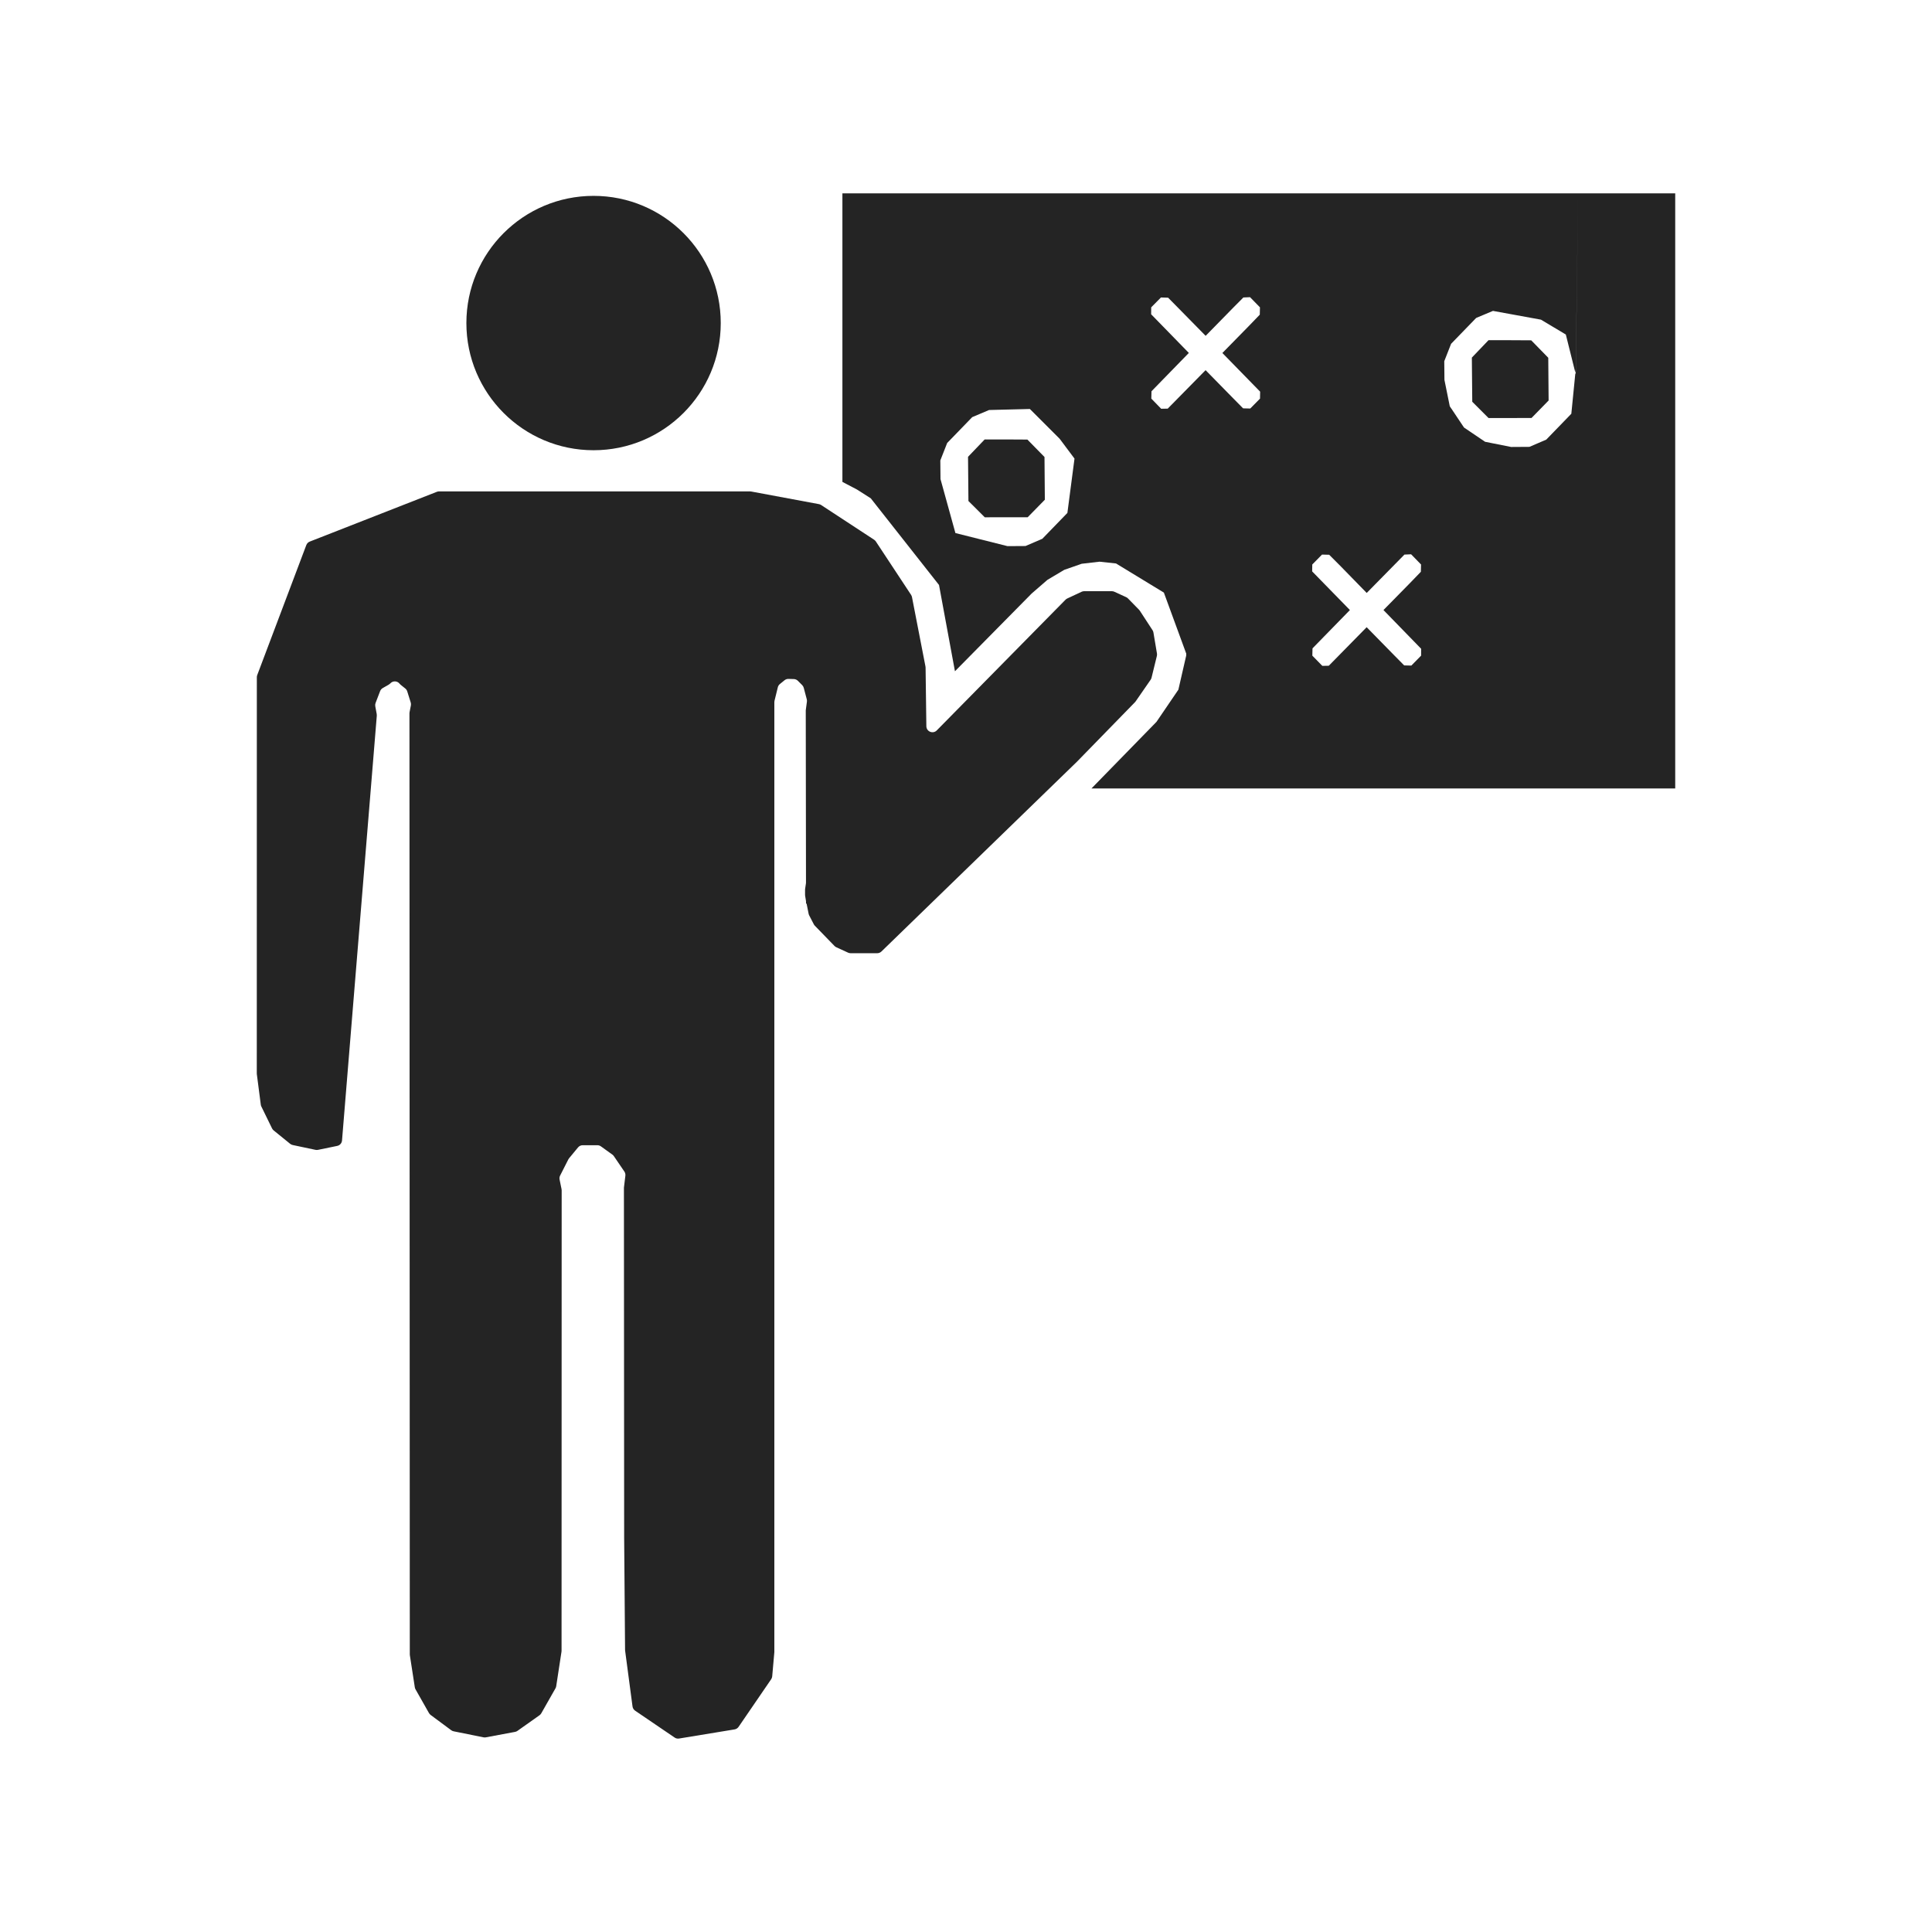
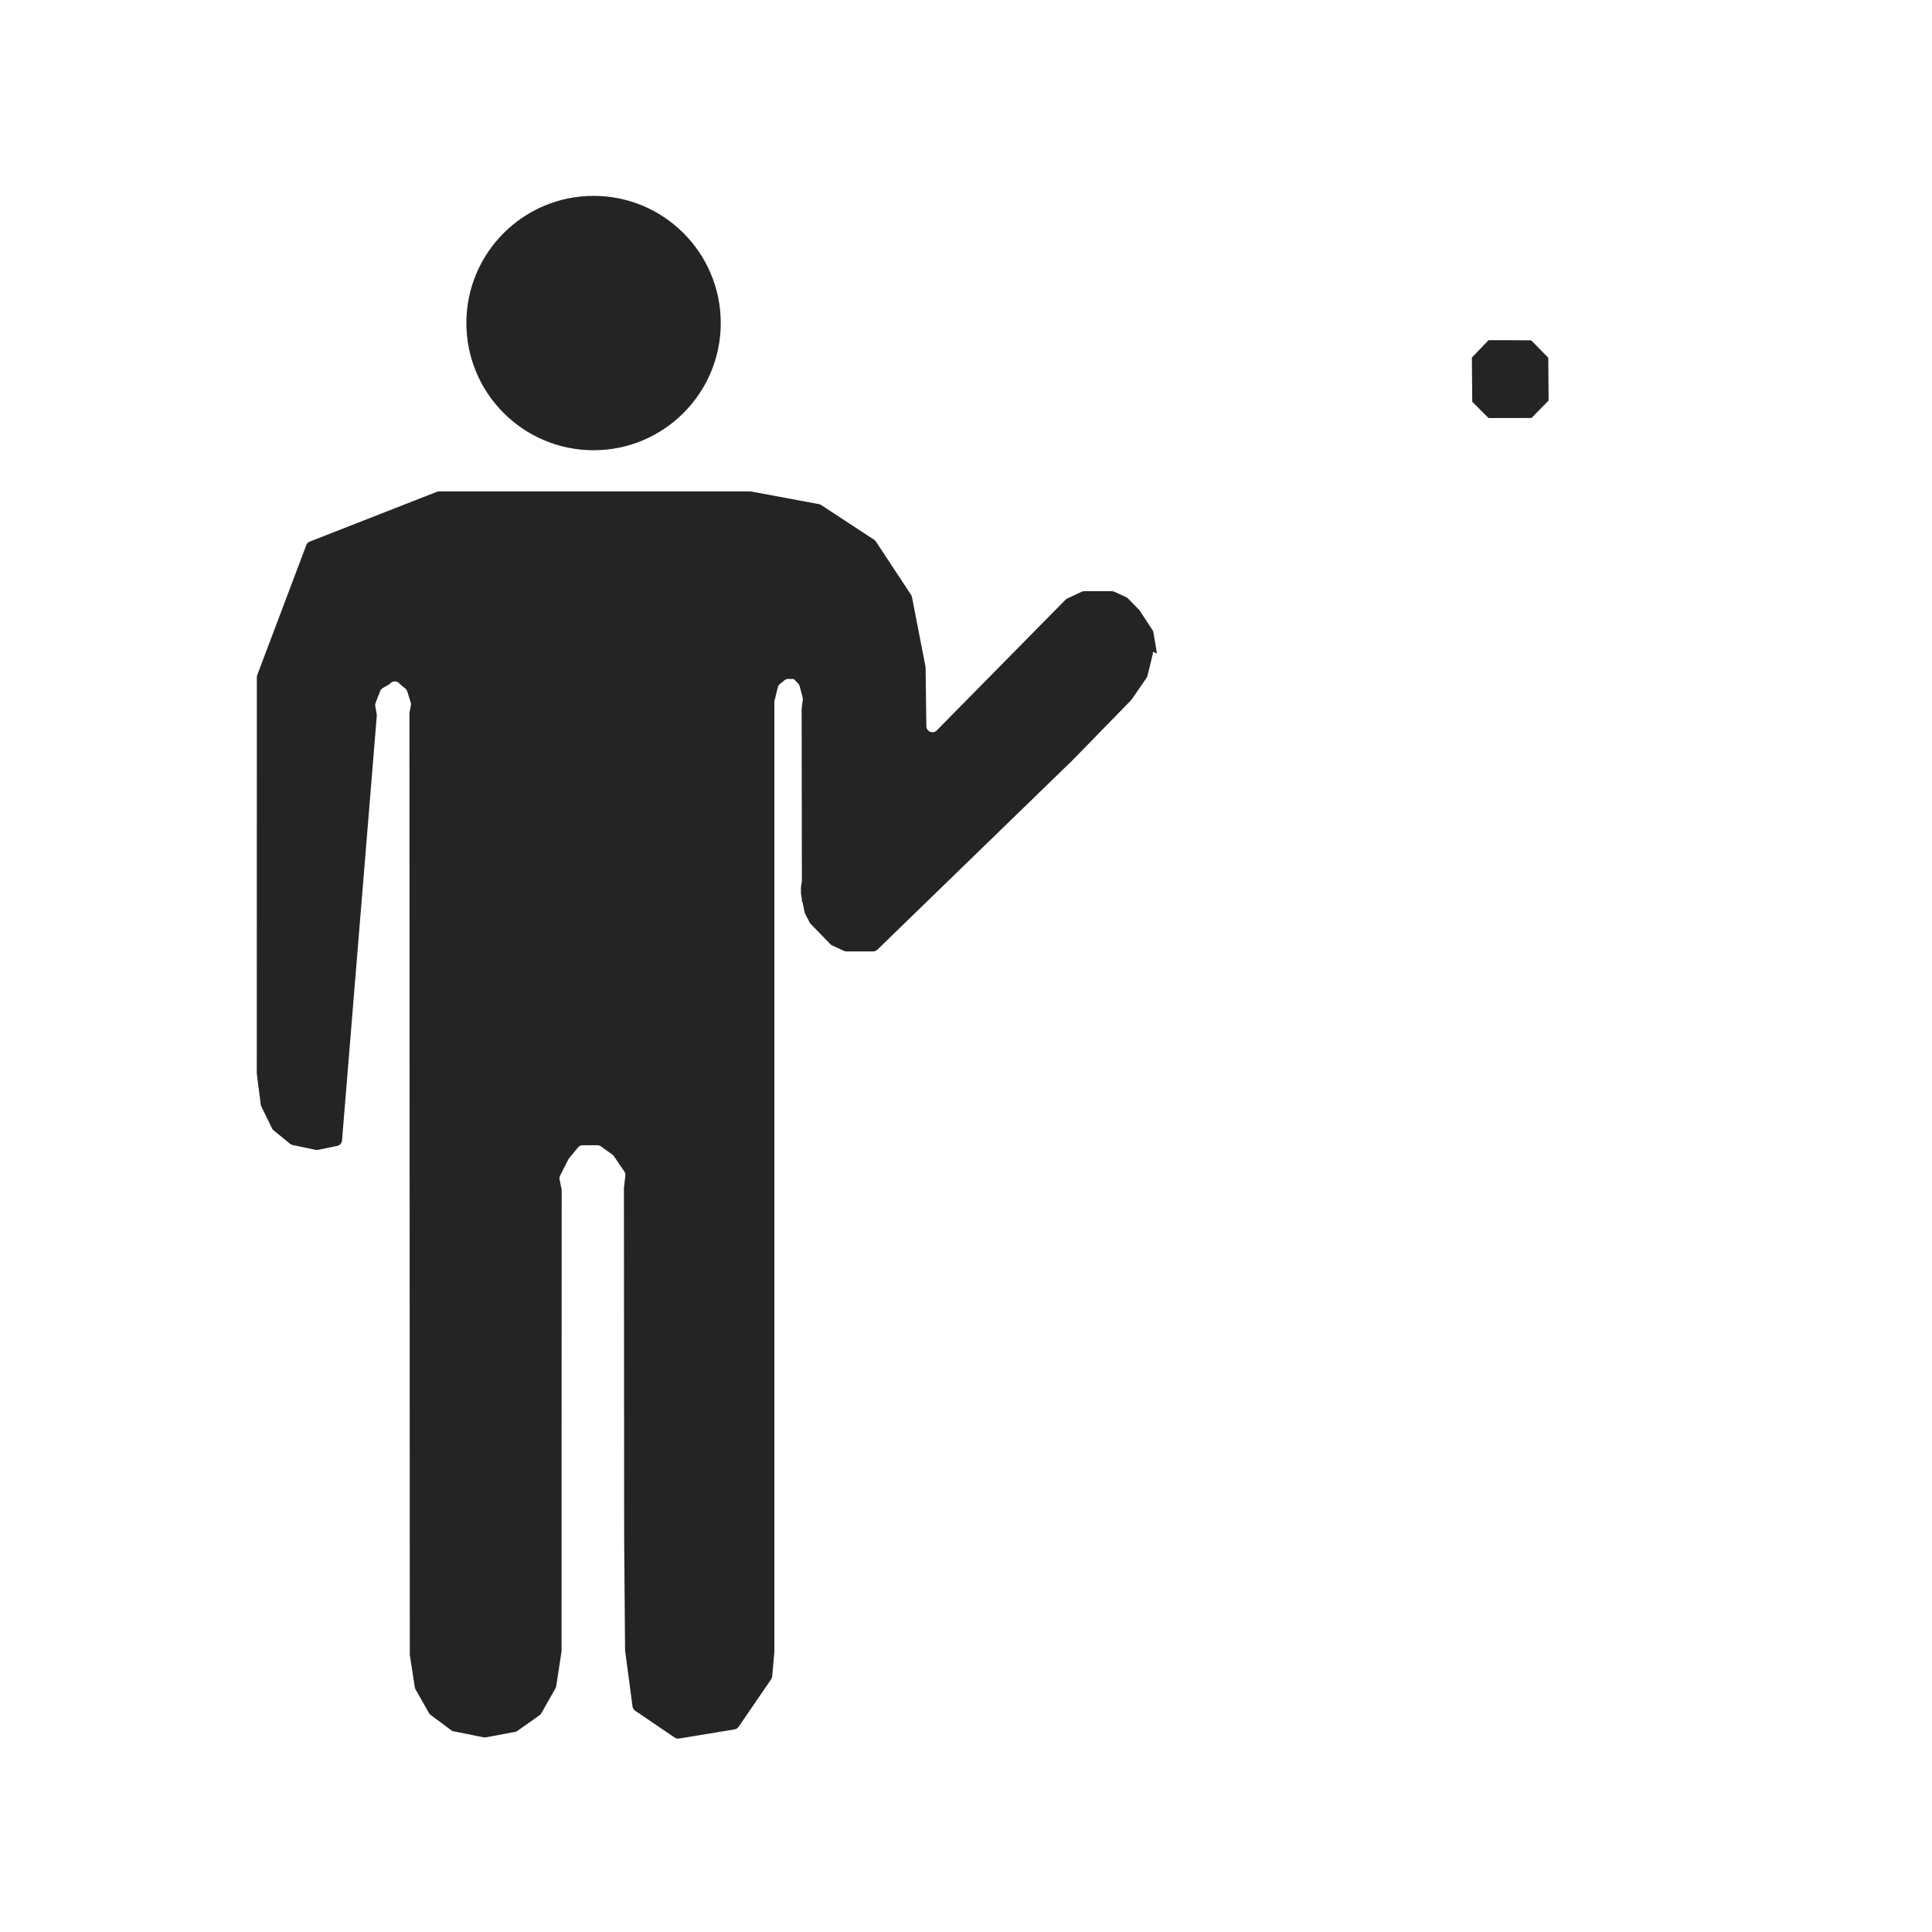
<svg xmlns="http://www.w3.org/2000/svg" id="Layer_1" data-name="Layer 1" viewBox="0 0 1000 1000">
  <defs>
    <style>
      .cls-1 {
        fill-rule: evenodd;
      }

      .cls-1, .cls-2 {
        fill: #242424;
      }
    </style>
  </defs>
  <g>
-     <polygon class="cls-1" points="540.81 258.66 540.63 236.54 531.78 227.52 520.95 227.46 509.66 227.46 501.05 236.45 501.26 259.32 509.72 267.75 531.93 267.72 540.81 258.66 540.81 258.66 540.81 258.66" />
-     <path class="cls-1" d="M598.84,338.25l-1.83-10.88c-.07-.43-.23-.84-.47-1.2l-6.57-10.06c-.11-.17-.24-.33-.38-.48l-5.76-5.89c-.27-.28-.59-.5-.94-.66l-6.09-2.79c-.41-.19-.86-.29-1.31-.29h-14.32c-.46,0-.92,.1-1.34,.3l-7.41,3.47c-.34,.16-.64,.38-.91,.64l-66.64,67.65c-1.96,1.99-5.35,.63-5.39-2.17l-.4-30.36c0-.19-.02-.37-.06-.56l-6.98-35.93c-.08-.4-.24-.79-.46-1.13l-18.24-27.65c-.24-.36-.54-.66-.9-.9l-27.43-17.97c-.35-.23-.74-.39-1.15-.46l-35.11-6.54c-.19-.04-.38-.05-.58-.05H227.27c-.39,0-.78,.07-1.15,.22l-65.78,25.76c-.83,.32-1.48,.99-1.8,1.82l-25.4,67.28c-.13,.36-.2,.73-.2,1.11l-.03,205.07c0,.14,0,.27,.03,.41l2.04,15.74c.04,.34,.14,.67,.29,.97l5.53,11.32c.2,.41,.49,.77,.84,1.06l8.52,6.92c.39,.32,.85,.53,1.33,.64l11.83,2.5c.42,.09,.86,.09,1.28,0l9.93-2.04c1.37-.28,2.39-1.43,2.5-2.83l18-219.86c.02-.28,0-.55-.04-.82l-.75-4.07c-.1-.57-.05-1.15,.16-1.69l2.34-6.11c.26-.68,.75-1.25,1.38-1.61l3.09-1.76c.24-.14,.46-.3,.66-.5l.27-.27c1.34-1.33,3.54-1.19,4.7,.3h0c.15,.19,.32,.37,.51,.52l2.41,1.93c.49,.39,.85,.92,1.03,1.51l1.79,5.72c.16,.5,.19,1.03,.09,1.54l-.68,3.49c-.04,.2-.06,.4-.06,.6l.18,487.1c0,.16,.01,.32,.04,.48l2.55,16.53c.06,.38,.18,.74,.37,1.07l6.96,12.28c.22,.38,.51,.71,.86,.98l10.66,7.91c.37,.28,.8,.47,1.25,.56l15.49,3.12c.4,.08,.8,.08,1.2,0l15.11-2.82c.45-.08,.87-.26,1.24-.53l11.4-8.07c.38-.27,.69-.61,.92-1.01l7.35-12.93c.19-.33,.32-.7,.38-1.08l2.73-17.84c.02-.16,.04-.32,.04-.47l.06-238.34c0-.21-.02-.42-.06-.63l-1.02-4.99c-.14-.7-.04-1.42,.28-2.06l4.24-8.36c.11-.21,.23-.4,.38-.58l4.65-5.63c.6-.72,1.49-1.14,2.43-1.14h7.57c.66,0,1.3,.21,1.84,.59l5.94,4.28c.3,.21,.56,.48,.76,.78l5.44,7.98c.43,.63,.61,1.39,.52,2.15l-.73,6.03c-.02,.13-.02,.25-.02,.38l.12,180.9,.47,58.15c0,.13,.01,.26,.03,.39l3.83,28.87c.12,.89,.61,1.68,1.35,2.19l20.45,13.91c.67,.45,1.48,.63,2.28,.5l28.73-4.72c.85-.14,1.6-.62,2.09-1.33l16.86-24.63c.3-.45,.49-.96,.54-1.5l1.1-12.46c0-.09,.01-.18,.01-.28V363.44c0-.25,.03-.5,.09-.75l1.71-6.95c.16-.67,.54-1.26,1.07-1.69l2.4-1.95c.59-.48,1.32-.73,2.08-.7l2.72,.08c.8,.02,1.57,.35,2.13,.92l2.2,2.2c.39,.39,.68,.89,.82,1.42l1.56,5.91c.1,.4,.13,.81,.08,1.22l-.57,4.28c-.02,.14-.03,.28-.03,.42l.12,89.01c0,.16-.01,.32-.04,.47l-.4,2.68c-.02,.16-.04,.31-.04,.47v2.69c0,.17,.01,.34,.04,.51l.42,2.58c.03,.17,.04,.34,.04,.51v.99l.27-.12,1.07,5.32c.06,.29,.16,.57,.29,.83l2.4,4.63c.14,.27,.32,.52,.54,.74l10.16,10.47c.27,.28,.59,.51,.95,.67l6.08,2.79c.41,.19,.86,.29,1.31,.29h13.77c.82,0,1.6-.32,2.19-.89l101.16-98.19,30.1-30.87c.12-.13,.23-.26,.33-.41l7.74-11.18c.22-.32,.38-.67,.47-1.04l2.76-11.27c.1-.42,.12-.85,.05-1.27Z" />
+     <path class="cls-1" d="M598.84,338.25l-1.83-10.88c-.07-.43-.23-.84-.47-1.2l-6.57-10.06c-.11-.17-.24-.33-.38-.48l-5.76-5.89c-.27-.28-.59-.5-.94-.66l-6.09-2.79c-.41-.19-.86-.29-1.31-.29h-14.32c-.46,0-.92,.1-1.34,.3l-7.41,3.47c-.34,.16-.64,.38-.91,.64l-66.64,67.65c-1.96,1.99-5.35,.63-5.39-2.17l-.4-30.36c0-.19-.02-.37-.06-.56l-6.98-35.93c-.08-.4-.24-.79-.46-1.13l-18.24-27.65c-.24-.36-.54-.66-.9-.9l-27.43-17.97c-.35-.23-.74-.39-1.15-.46l-35.11-6.54c-.19-.04-.38-.05-.58-.05H227.27c-.39,0-.78,.07-1.15,.22l-65.78,25.76c-.83,.32-1.48,.99-1.8,1.82l-25.4,67.28c-.13,.36-.2,.73-.2,1.11l-.03,205.07c0,.14,0,.27,.03,.41l2.04,15.74c.04,.34,.14,.67,.29,.97l5.53,11.32c.2,.41,.49,.77,.84,1.06l8.52,6.92c.39,.32,.85,.53,1.33,.64l11.83,2.5c.42,.09,.86,.09,1.28,0l9.93-2.04c1.37-.28,2.39-1.43,2.5-2.83l18-219.86c.02-.28,0-.55-.04-.82l-.75-4.07c-.1-.57-.05-1.15,.16-1.69l2.34-6.11c.26-.68,.75-1.25,1.38-1.61l3.09-1.76c.24-.14,.46-.3,.66-.5l.27-.27c1.34-1.33,3.54-1.19,4.7,.3h0c.15,.19,.32,.37,.51,.52l2.41,1.93c.49,.39,.85,.92,1.03,1.51l1.79,5.72c.16,.5,.19,1.03,.09,1.54l-.68,3.49c-.04,.2-.06,.4-.06,.6l.18,487.1c0,.16,.01,.32,.04,.48l2.55,16.53c.06,.38,.18,.74,.37,1.07l6.96,12.28c.22,.38,.51,.71,.86,.98l10.66,7.91c.37,.28,.8,.47,1.25,.56l15.49,3.12c.4,.08,.8,.08,1.2,0l15.11-2.82c.45-.08,.87-.26,1.24-.53l11.4-8.07c.38-.27,.69-.61,.92-1.01l7.35-12.93c.19-.33,.32-.7,.38-1.08l2.73-17.84c.02-.16,.04-.32,.04-.47l.06-238.34c0-.21-.02-.42-.06-.63l-1.02-4.99c-.14-.7-.04-1.42,.28-2.06l4.24-8.36c.11-.21,.23-.4,.38-.58l4.65-5.63c.6-.72,1.49-1.14,2.43-1.14h7.57c.66,0,1.3,.21,1.84,.59l5.94,4.28c.3,.21,.56,.48,.76,.78l5.44,7.98c.43,.63,.61,1.39,.52,2.15l-.73,6.03c-.02,.13-.02,.25-.02,.38l.12,180.9,.47,58.15c0,.13,.01,.26,.03,.39l3.83,28.87c.12,.89,.61,1.68,1.35,2.19l20.45,13.91c.67,.45,1.48,.63,2.28,.5l28.73-4.72c.85-.14,1.6-.62,2.09-1.33l16.86-24.63c.3-.45,.49-.96,.54-1.5l1.1-12.46c0-.09,.01-.18,.01-.28V363.44c0-.25,.03-.5,.09-.75l1.71-6.95c.16-.67,.54-1.26,1.07-1.69l2.4-1.95c.59-.48,1.32-.73,2.08-.7l2.72,.08l2.2,2.2c.39,.39,.68,.89,.82,1.42l1.56,5.91c.1,.4,.13,.81,.08,1.22l-.57,4.28c-.02,.14-.03,.28-.03,.42l.12,89.01c0,.16-.01,.32-.04,.47l-.4,2.68c-.02,.16-.04,.31-.04,.47v2.69c0,.17,.01,.34,.04,.51l.42,2.58c.03,.17,.04,.34,.04,.51v.99l.27-.12,1.07,5.32c.06,.29,.16,.57,.29,.83l2.4,4.63c.14,.27,.32,.52,.54,.74l10.16,10.47c.27,.28,.59,.51,.95,.67l6.08,2.79c.41,.19,.86,.29,1.31,.29h13.77c.82,0,1.6-.32,2.19-.89l101.16-98.19,30.1-30.87c.12-.13,.23-.26,.33-.41l7.74-11.18c.22-.32,.38-.67,.47-1.04l2.76-11.27c.1-.42,.12-.85,.05-1.27Z" />
    <polygon class="cls-1" points="801.56 207.3 801.38 185.18 792.56 176.15 781.73 176.09 770.44 176.09 761.83 185.09 762.04 207.95 770.47 216.38 792.71 216.35 801.56 207.3 801.56 207.3 801.56 207.3" />
-     <polygon class="cls-1" points="867.09 100.08 816.82 100.08 815.6 191.14 813.32 214.15 800.34 227.55 791.64 231.29 782.32 231.35 782.14 231.35 768.69 228.67 757.76 221.28 751.71 212.22 751.29 211.57 751.17 211.45 750.4 210.27 747.64 196.64 747.55 186.96 751.08 177.96 764.06 164.57 772.76 160.92 797.61 165.46 810.47 173.15 815.6 193.7 816.82 100.08 735.58 100.08 735.58 335.8 735.56 339.36 730.51 344.5 726.8 344.41 721.72 339.27 707.38 324.64 687.78 344.59 684.43 344.65 679.26 339.36 679.35 335.59 698.71 315.76 679.17 295.75 679.23 292.18 680.66 290.73 684.28 287.05 687.99 287.14 694.05 293.22 707.41 306.91 726.94 287.05 730.39 286.9 735.53 292.18 735.44 295.95 729.47 302.13 716.08 315.76 735.58 335.8 735.58 100.08 652.24 100.08 652.24 202.72 652.18 206.32 647.13 211.45 643.42 211.36 637.4 205.25 624.01 191.59 604.41 211.51 601.02 211.57 595.92 206.32 596.01 202.52 615.34 182.68 595.83 162.67 595.86 159.08 600.91 153.97 604.62 154.09 609.69 159.23 624.04 173.83 638.49 159.08 643.57 153.97 647.02 153.82 652.15 159.08 652.06 162.88 646.1 169.05 632.7 182.71 652.24 202.72 652.24 100.08 555.98 100.08 556.16 237.37 552.48 265.49 539.5 278.88 530.8 282.62 521.48 282.68 494.52 275.91 486.8 247.97 486.71 238.32 490.25 229.3 503.22 215.91 511.95 212.22 533.06 211.69 548.47 227.1 556.16 237.37 555.98 100.08 436.03 100.08 436.03 249.43 443.57 253.38 450.7 257.92 486.03 302.78 494.28 347.44 533.95 307.24 542.18 300.11 550.88 294.94 559.9 291.8 569.11 290.73 577.66 291.65 602.42 306.73 614 338.32 613.97 339.36 609.93 356.97 598.59 373.63 564.95 408.1 867.09 408.1 867.09 153.82 867.09 100.08 867.09 100.08 867.09 100.08" />
  </g>
  <circle class="cls-2" cx="307.23" cy="167.21" r="65.83" />
</svg>